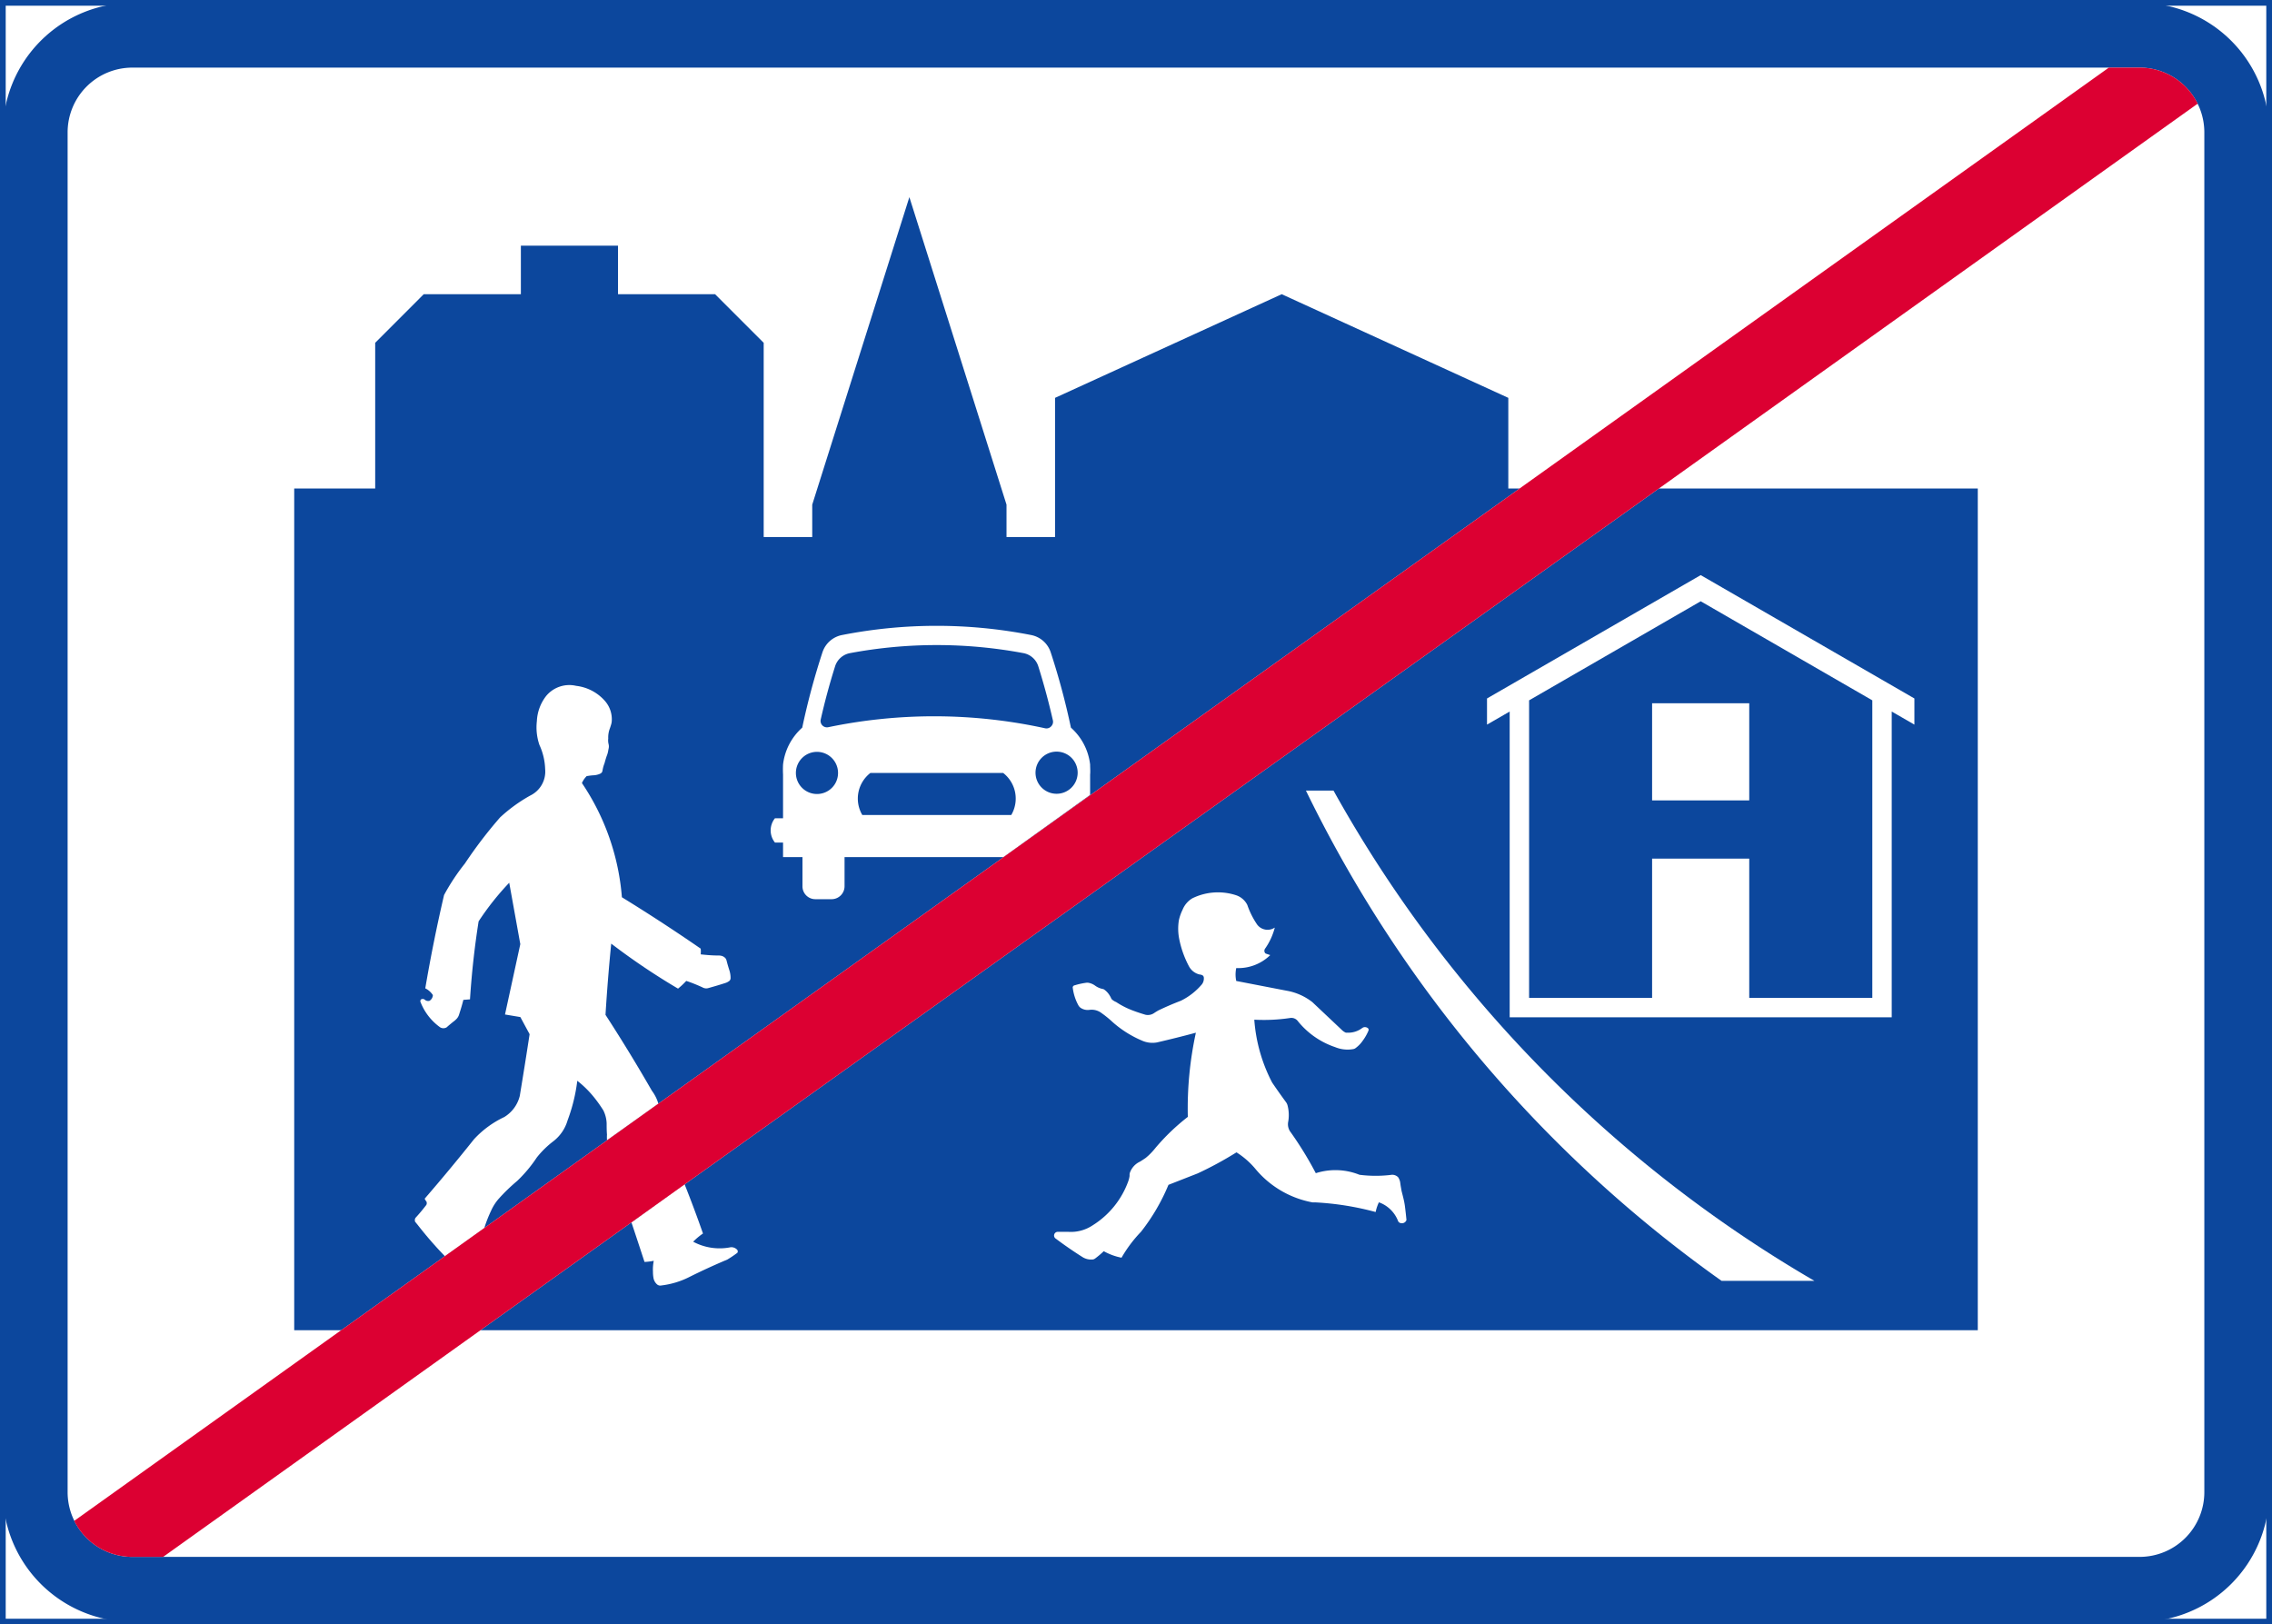
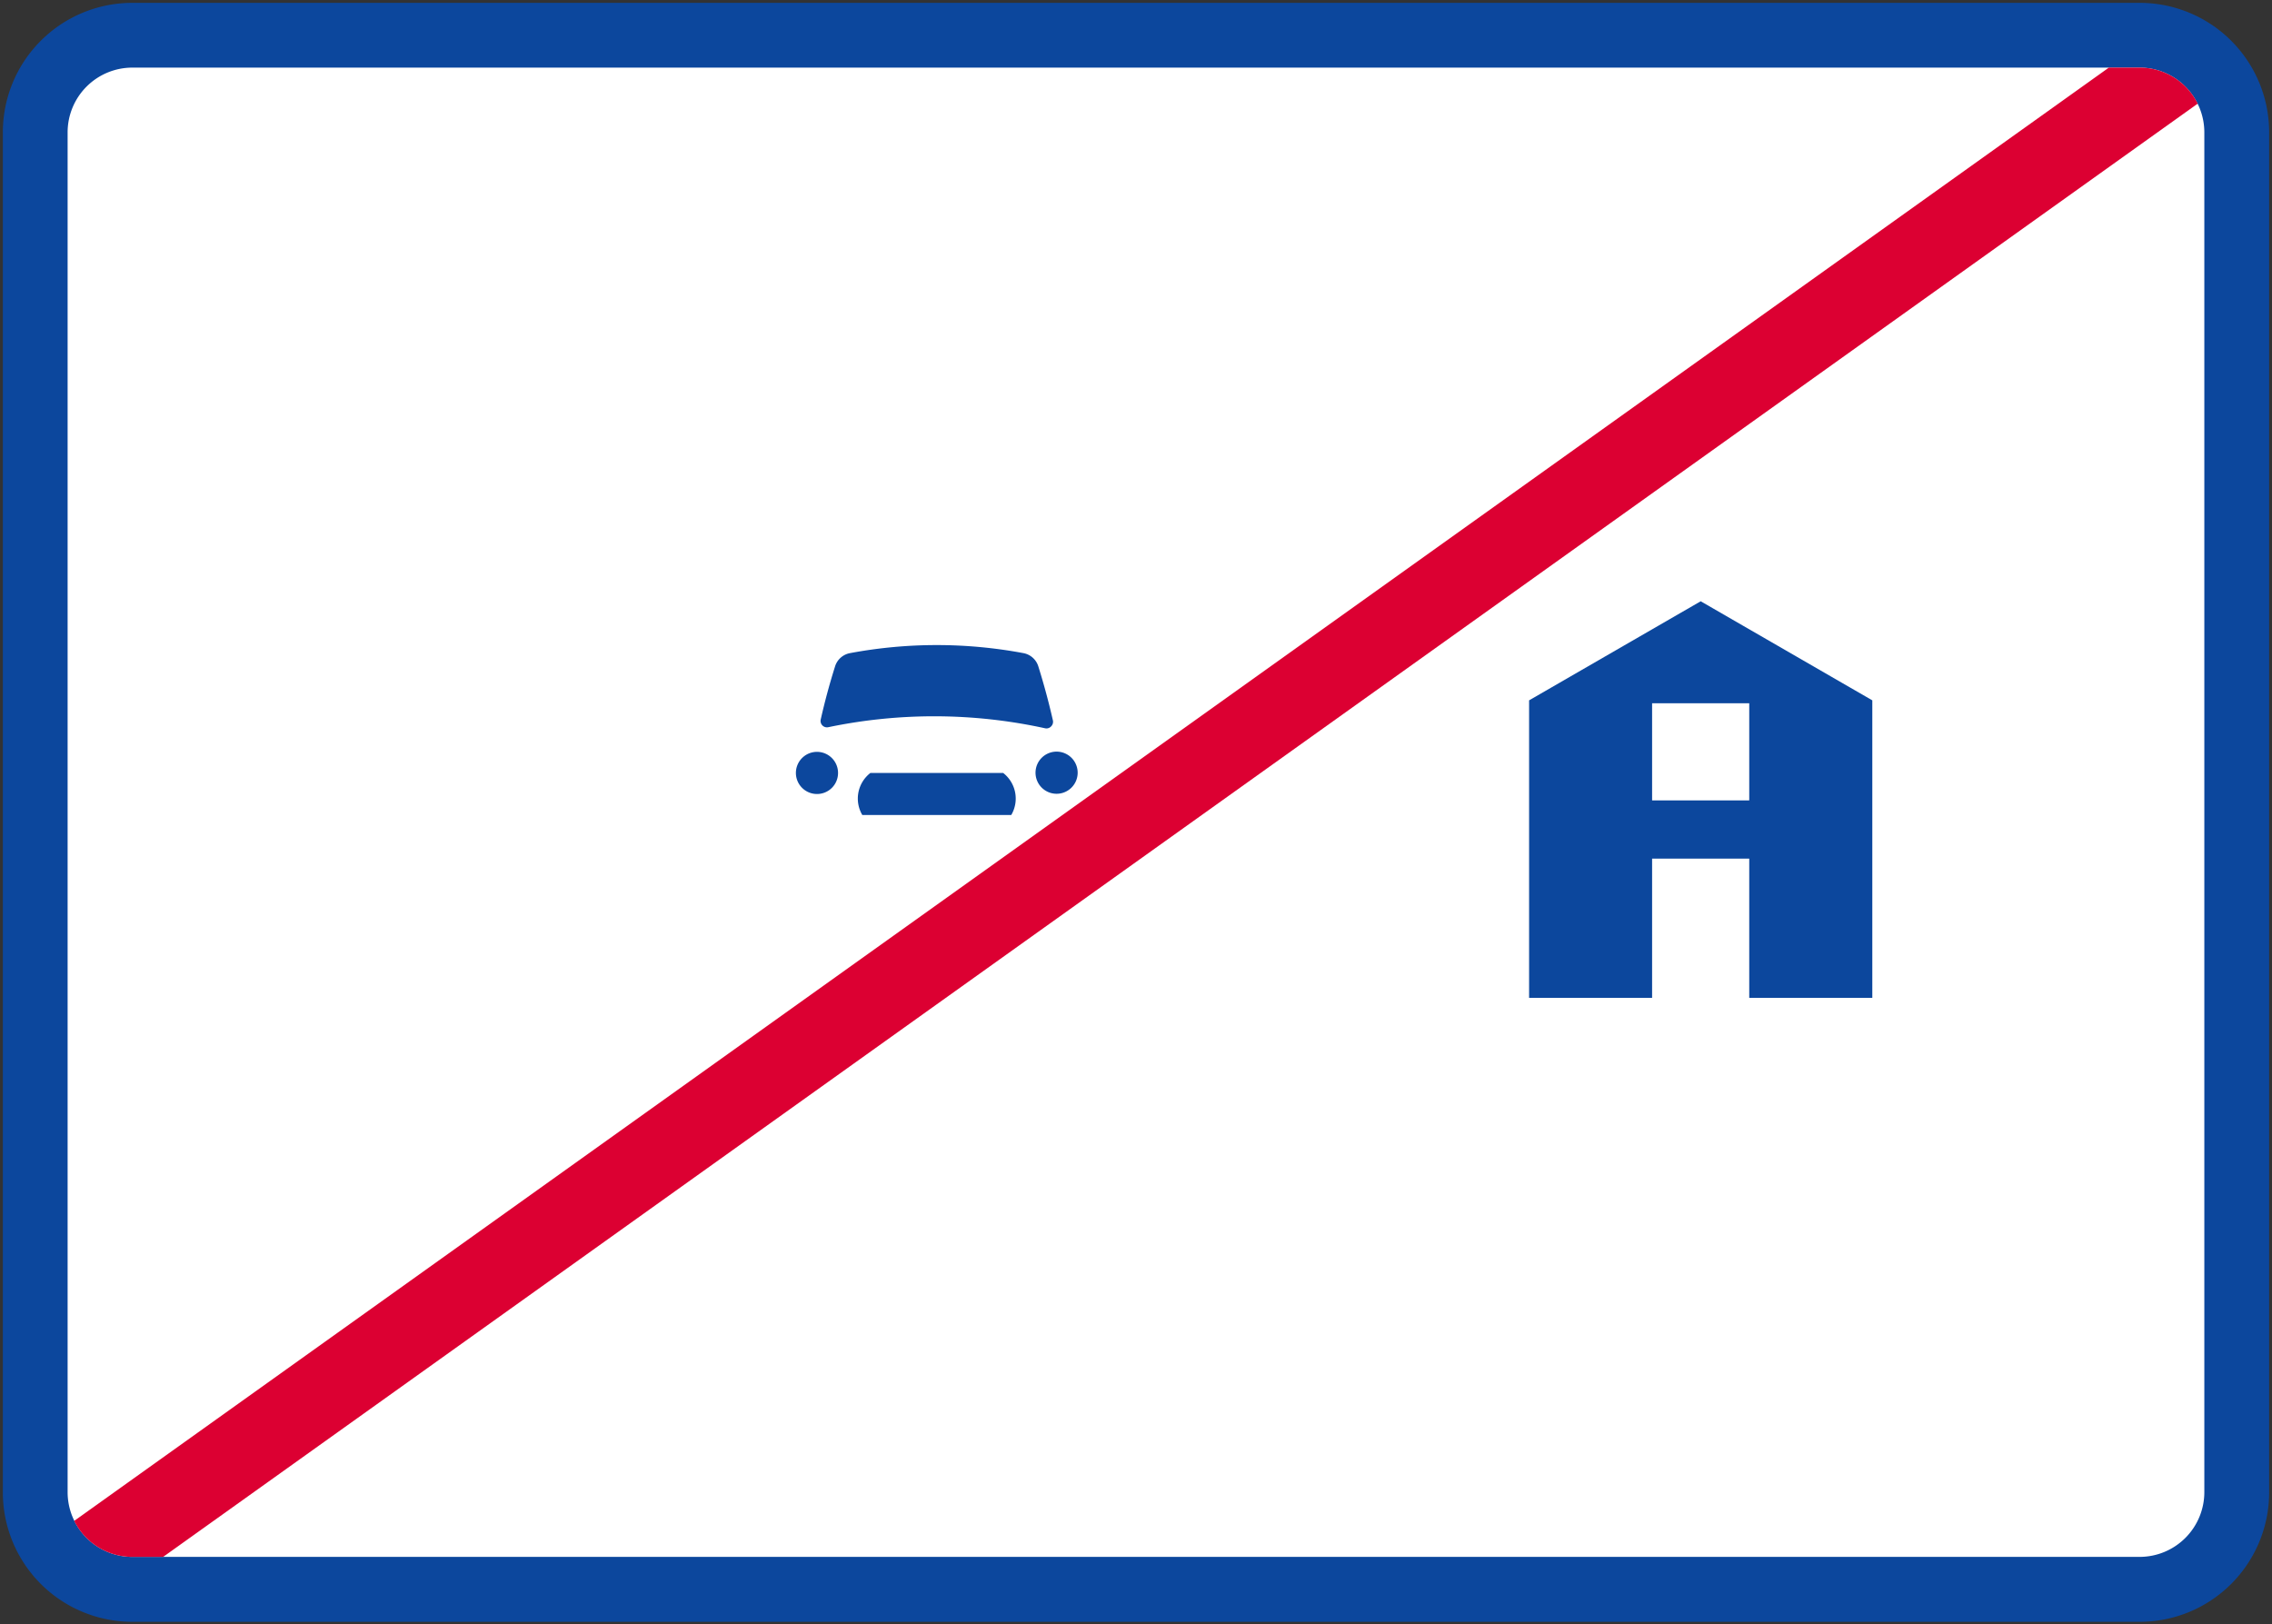
<svg xmlns="http://www.w3.org/2000/svg" viewBox="0 0 397.85 284.46">
  <rect x="0" y="0" width="397.85" height="284.46" fill="#333333" stroke="none" />
  <defs>
    <style>.a,.c{fill:#fff;}.a{stroke:#0c479d;}.b{fill:#0c479d;}.d{fill:#dc0032;}</style>
  </defs>
  <title>E10-1 korkortonline.se</title>
-   <rect class="a" x="0.5" y="0.5" width="396.85" height="283.46" />
  <path class="b" d="M23.18,284H374.67a22.67,22.67,0,0,0,22.68-22.67V23.18A22.67,22.67,0,0,0,374.67.5H23.18A22.67,22.67,0,0,0,.5,23.18V261.29A22.67,22.67,0,0,0,23.18,284Z" />
  <path class="c" d="M23.18,272.63H374.67A11.34,11.34,0,0,0,386,261.29V23.18a11.34,11.34,0,0,0-11.34-11.34H23.18A11.34,11.34,0,0,0,11.84,23.18V261.29a11.34,11.34,0,0,0,11.34,11.34Z" />
-   <polygon class="b" points="290.49 85.54 346.33 85.54 346.33 232.94 84.13 232.94 290.49 85.54" />
-   <polygon class="b" points="59.74 232.94 51.52 232.94 51.52 85.54 65.7 85.54 65.7 60.03 74.2 51.52 91.21 51.52 91.21 43.02 108.22 43.02 108.22 51.52 125.22 51.52 133.73 60.03 133.73 94.04 142.23 94.04 142.23 88.37 159.24 34.52 176.25 88.37 176.25 94.04 184.75 94.04 184.75 69.67 224.44 51.52 264.12 69.67 264.12 85.54 266.1 85.54 59.74 232.94" />
  <path class="c" d="M106.29,199.69l9-6.41a7,7,0,0,0-1.14-2.28q-3.88-6.75-8.12-13.29.38-6.24,1-12.47a117.92,117.92,0,0,0,11.7,7.88,13.08,13.08,0,0,0,1.44-1.35c1,.33,1.9.7,2.82,1.12a1.33,1.33,0,0,0,1.1.12c1-.28,2-.57,3-.9a2.25,2.25,0,0,0,.61-.33.63.63,0,0,0,.23-.46,4.31,4.31,0,0,0-.2-1.38c-.17-.53-.33-1.07-.47-1.61a1.69,1.69,0,0,0-.15-.43,1.33,1.33,0,0,0-.81-.53,2.43,2.43,0,0,0-.6-.05c-1,0-2-.09-3-.2a5,5,0,0,0,0-1q-6.78-4.68-13.8-9a41.55,41.55,0,0,0-7-20,4,4,0,0,1,.83-1.21c.35-.06.71-.11,1.06-.14a3.39,3.39,0,0,0,1.18-.23l.21-.1a.66.66,0,0,0,.32-.47,6,6,0,0,1,.36-1.32c.13-.49.28-1,.45-1.45s.18-.73.26-1.09a1.67,1.67,0,0,0,0-.8,2.75,2.75,0,0,1-.06-1,4.3,4.3,0,0,1,.28-1.74c.09-.26.18-.53.25-.79a2.26,2.26,0,0,0,.08-.44,4.86,4.86,0,0,0-1.23-3.64,7.92,7.92,0,0,0-5-2.6,5.26,5.26,0,0,0-5.25,1.77,7.73,7.73,0,0,0-1.63,4.42,9.49,9.49,0,0,0,.45,4.16,10.86,10.86,0,0,1,1,4.19,4.67,4.67,0,0,1-2.61,4.67,27.27,27.27,0,0,0-5.28,3.83,77.81,77.81,0,0,0-6.16,8.07,36.88,36.88,0,0,0-3.65,5.52q-1.89,8.11-3.29,16.34a3.36,3.36,0,0,1,1.33,1.18,1.24,1.24,0,0,1-.58,1,.88.88,0,0,1-.69-.08l-.11-.08a.57.57,0,0,0-.58-.13.3.3,0,0,0-.17.12.47.47,0,0,0,0,.47,9.8,9.8,0,0,0,3.41,4.35,1.11,1.11,0,0,0,1.13,0h0c.39-.35.79-.68,1.19-1a3.89,3.89,0,0,0,.53-.46,1.86,1.86,0,0,0,.45-.75c.28-.86.54-1.72.76-2.6L82.3,175q.44-6.87,1.51-13.66a47.8,47.8,0,0,1,5.36-6.76l1.94,10.75-2.68,12.32,2.69.45,1.62,3q-.83,5.42-1.72,10.8a6,6,0,0,1-2.72,3.71A17.06,17.06,0,0,0,83,199.5q-4.22,5.3-8.64,10.41a4.74,4.74,0,0,0,.36.58.36.36,0,0,1,0,.09.61.61,0,0,1-.16.54c-.57.74-1.17,1.46-1.81,2.15a.85.85,0,0,0-.09.22.65.65,0,0,0,0,.28.61.61,0,0,0,0,.12c.06.09.14.18.21.27s.2.24.3.37A66.26,66.26,0,0,0,77.93,220l6.86-4.9A23.33,23.33,0,0,1,86,212a8.38,8.38,0,0,1,1.33-2.08,31.9,31.9,0,0,1,3.24-3.13A23.85,23.85,0,0,0,94,202.69a16.13,16.13,0,0,1,2.92-2.86,7.12,7.12,0,0,0,2.47-3.64,30.14,30.14,0,0,0,1.7-6.93,17.91,17.91,0,0,1,2.85,2.79,23.61,23.61,0,0,1,1.71,2.39,5.6,5.6,0,0,1,.58,2.26c0,.66,0,1.31.06,2C106.26,199,106.28,199.35,106.29,199.69Z" />
  <path class="c" d="M175.73,150.09H147.89v5.11a2.27,2.27,0,0,1-2.27,2.26h-2.83a2.25,2.25,0,0,1-2.27-2.26v-5.11h-3.4v-2.55H135.7a3.39,3.39,0,0,1,0-4.25h1.42v-7.65a17.17,17.17,0,0,1,0-1.76,10.19,10.19,0,0,1,3.36-6.46,125.69,125.69,0,0,1,3.55-13.22,4.51,4.51,0,0,1,3.43-3,85.82,85.82,0,0,1,33.09,0,4.51,4.51,0,0,1,3.43,3,125.69,125.69,0,0,1,3.55,13.22,10.19,10.19,0,0,1,3.36,6.46c0,.58.06,1.17,0,1.76v3.56Z" />
  <path class="c" d="M200.06,182.26a4.45,4.45,0,0,0,2.55.28c2.28-.53,4.54-1.09,6.8-1.7A62.41,62.41,0,0,0,208,195.58a37.43,37.43,0,0,0-5.67,5.44,11.6,11.6,0,0,1-1.26,1.36l-.38.33-.09.07c-.33.23-.67.45-1,.65a3.35,3.35,0,0,0-1.71,1.84,1.18,1.18,0,0,0-.09.37h0l0,.3a5.14,5.14,0,0,1-.21.86,15.15,15.15,0,0,1-6.27,7.78,6.87,6.87,0,0,1-4.25,1.13c-.6,0-1.2,0-1.8,0a.65.65,0,0,0-.37,1.21l0,0q2.24,1.68,4.61,3.18a2.84,2.84,0,0,0,1.92.44,1,1,0,0,0,.31-.14,15.81,15.81,0,0,0,1.54-1.3,10.48,10.48,0,0,0,3.11,1.14,23.25,23.25,0,0,1,3.41-4.54,34.93,34.93,0,0,0,4.81-8.22l5.11-2a62.87,62.87,0,0,0,6.8-3.69,14.13,14.13,0,0,1,3.4,3,17,17,0,0,0,9.91,5.76l.47,0a50.61,50.61,0,0,1,10.59,1.69,7.24,7.24,0,0,1,.57-1.7,5.62,5.62,0,0,1,3.35,3.26.61.61,0,0,0,.19.26.89.89,0,0,0,.67.13.86.86,0,0,0,.55-.4.32.32,0,0,0,.06-.23c-.08-.82-.17-1.64-.28-2.46s-.36-1.7-.57-2.55l-.16-.9-.09-.64a2.4,2.4,0,0,0-.35-.86,1.46,1.46,0,0,0-1.1-.43,22.42,22.42,0,0,1-5.67,0,11.3,11.3,0,0,0-7.65-.28,61.77,61.77,0,0,0-4.54-7.37,2.32,2.32,0,0,1-.28-1.71,6.76,6.76,0,0,0-.12-2.76,1.74,1.74,0,0,0-.34-.68c-.81-1.11-1.6-2.22-2.37-3.36a28.12,28.12,0,0,1-3.12-11,30.91,30.91,0,0,0,6.23-.29,1.42,1.42,0,0,1,1.42.57,14.21,14.21,0,0,0,6.52,4.53,5.7,5.7,0,0,0,3.16.34.94.94,0,0,0,.45-.21,5.36,5.36,0,0,0,1.21-1.26,8.23,8.23,0,0,0,1-1.76.38.38,0,0,0-.08-.42.84.84,0,0,0-.82-.15,1.41,1.41,0,0,0-.29.18,4,4,0,0,1-2.58.74.79.79,0,0,1-.2,0,2.33,2.33,0,0,1-.75-.53l-5.11-4.82a10.11,10.11,0,0,0-4.53-2l-8.79-1.7a5.38,5.38,0,0,1,0-2.26,8,8,0,0,0,5.95-2.27l-.76-.26a.4.4,0,0,1-.17-.15.66.66,0,0,1,0-.68.36.36,0,0,1,.07-.1,11.29,11.29,0,0,0,1.66-3.63,2.27,2.27,0,0,1-3.12-.57,14.38,14.38,0,0,1-1.66-3.3,1.28,1.28,0,0,0-.11-.24,3.39,3.39,0,0,0-1.91-1.56,10.2,10.2,0,0,0-7.65.55,4.15,4.15,0,0,0-1.7,2,8,8,0,0,0-.65,1.86,9.26,9.26,0,0,0,.1,3.44,17.29,17.29,0,0,0,1.68,4.62,2.84,2.84,0,0,0,1.87,1.42,1.2,1.2,0,0,1,.49.14.52.52,0,0,1,.23.38,1.71,1.71,0,0,1-.32,1.18,11.42,11.42,0,0,1-3.69,2.89c-1.33.51-2.64,1.07-3.93,1.69-.25.14-.51.3-.75.46a1.93,1.93,0,0,1-1.51.31c-.82-.24-1.63-.51-2.43-.82a14.33,14.33,0,0,1-2.72-1.41,2.33,2.33,0,0,1-.76-.48.61.61,0,0,1-.13-.22,3.75,3.75,0,0,0-.24-.44,3.43,3.43,0,0,0-1-1.07.67.67,0,0,0-.18-.07,3.41,3.41,0,0,1-1.33-.56,2.82,2.82,0,0,0-1.27-.54,1,1,0,0,0-.3,0,12.73,12.73,0,0,0-1.61.32l-.49.14a.42.42,0,0,0-.3.34v0a8.61,8.61,0,0,0,1,3.16,1.45,1.45,0,0,0,.34.4,2.21,2.21,0,0,0,1.6.39,2.85,2.85,0,0,1,2.11.56,18.12,18.12,0,0,1,1.93,1.57A18.75,18.75,0,0,0,200.06,182.26Z" />
  <path class="c" d="M228.68,138.44a226.77,226.77,0,0,0,72.78,85.85h16.26a226.83,226.83,0,0,1-84.21-85.85Z" />
  <polygon class="c" points="260.39 126.89 264.36 124.6 264.36 178.14 331.26 178.14 331.26 124.6 335.23 126.89 335.23 122.31 297.81 100.71 260.39 122.31 260.39 126.89" />
  <path class="b" d="M151,142.72h26.08a5.68,5.68,0,0,0-1.42-7.37H152.42A5.67,5.67,0,0,0,151,142.72Z" />
  <path class="c" d="M110.57,214.05q1.16,3.47,2.29,6.93a10,10,0,0,0,1.62-.2,7.9,7.9,0,0,0-.14,1.94,5.88,5.88,0,0,0,.08,1,1.94,1.94,0,0,0,.67,1.22.85.85,0,0,0,.72.16,14.65,14.65,0,0,0,4.84-1.45q3.3-1.65,6.7-3.08a18.87,18.87,0,0,0,1.77-1.19l0,0a.45.45,0,0,0-.05-.55,1.37,1.37,0,0,0-.68-.39h0a1.16,1.16,0,0,0-.61,0,9.81,9.81,0,0,1-6.4-1,11.83,11.83,0,0,1,1.72-1.44q-1.53-4.37-3.24-8.67Z" />
  <path class="b" d="M146.75,135.35a3.69,3.69,0,1,0-3.68,3.69A3.68,3.68,0,0,0,146.75,135.35Z" />
  <path class="b" d="M183.05,127.54a90.88,90.88,0,0,0-38-.2,1.12,1.12,0,0,1-1.33-1.36q1.06-4.7,2.51-9.29a3.38,3.38,0,0,1,2.62-2.32,82.42,82.42,0,0,1,30.36,0,3.38,3.38,0,0,1,2.61,2.32q1.47,4.69,2.56,9.49a1.13,1.13,0,0,1-.3,1A1.11,1.11,0,0,1,183.05,127.54Z" />
  <path class="b" d="M188.71,135.35A3.69,3.69,0,1,0,185,139,3.69,3.69,0,0,0,188.71,135.35Z" />
  <polygon class="b" points="267.76 122.64 297.81 105.29 327.86 122.64 327.86 174.74 306.31 174.74 306.31 150.36 289.3 150.36 289.3 174.74 267.76 174.74 267.76 122.64" />
  <rect class="c" x="289.3" y="123.15" width="17.01" height="17.01" />
  <path class="d" d="M28.57,272.63H23.18A11.34,11.34,0,0,1,13,266.32L369.28,11.84h5.39a11.35,11.35,0,0,1,10.17,6.31Z" />
</svg>